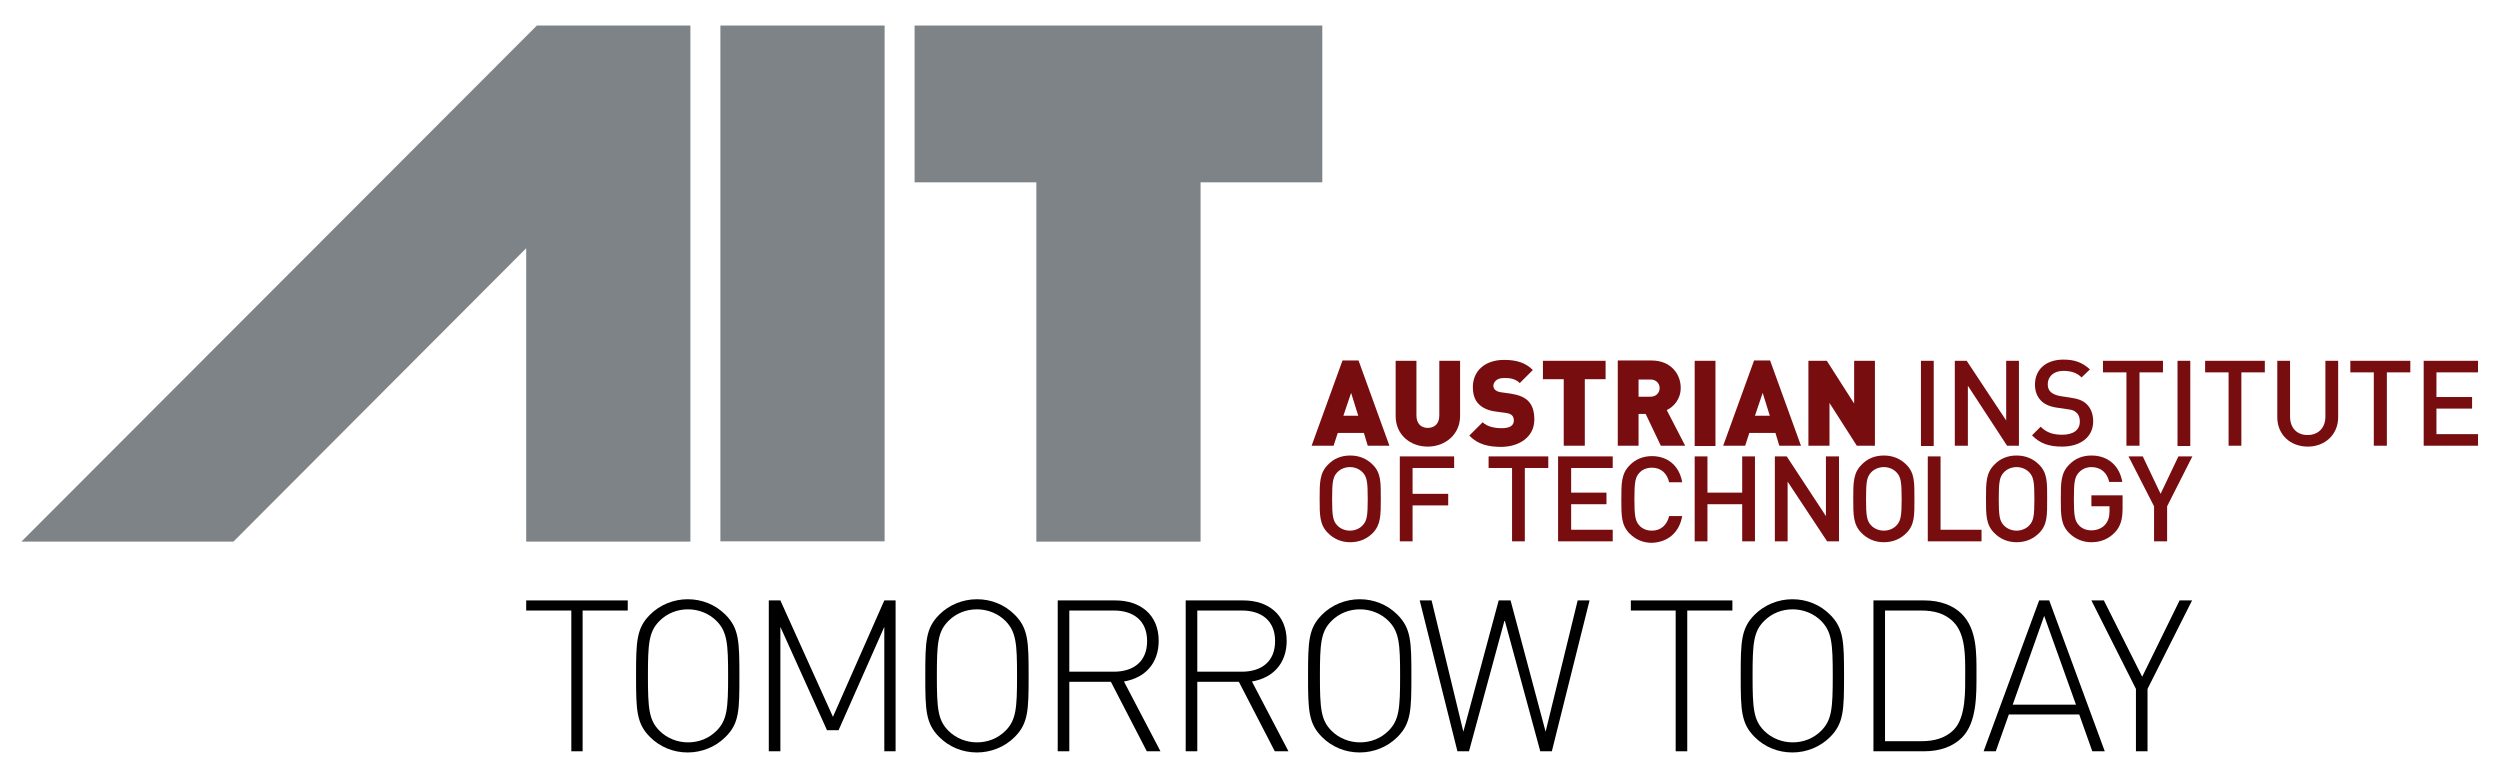
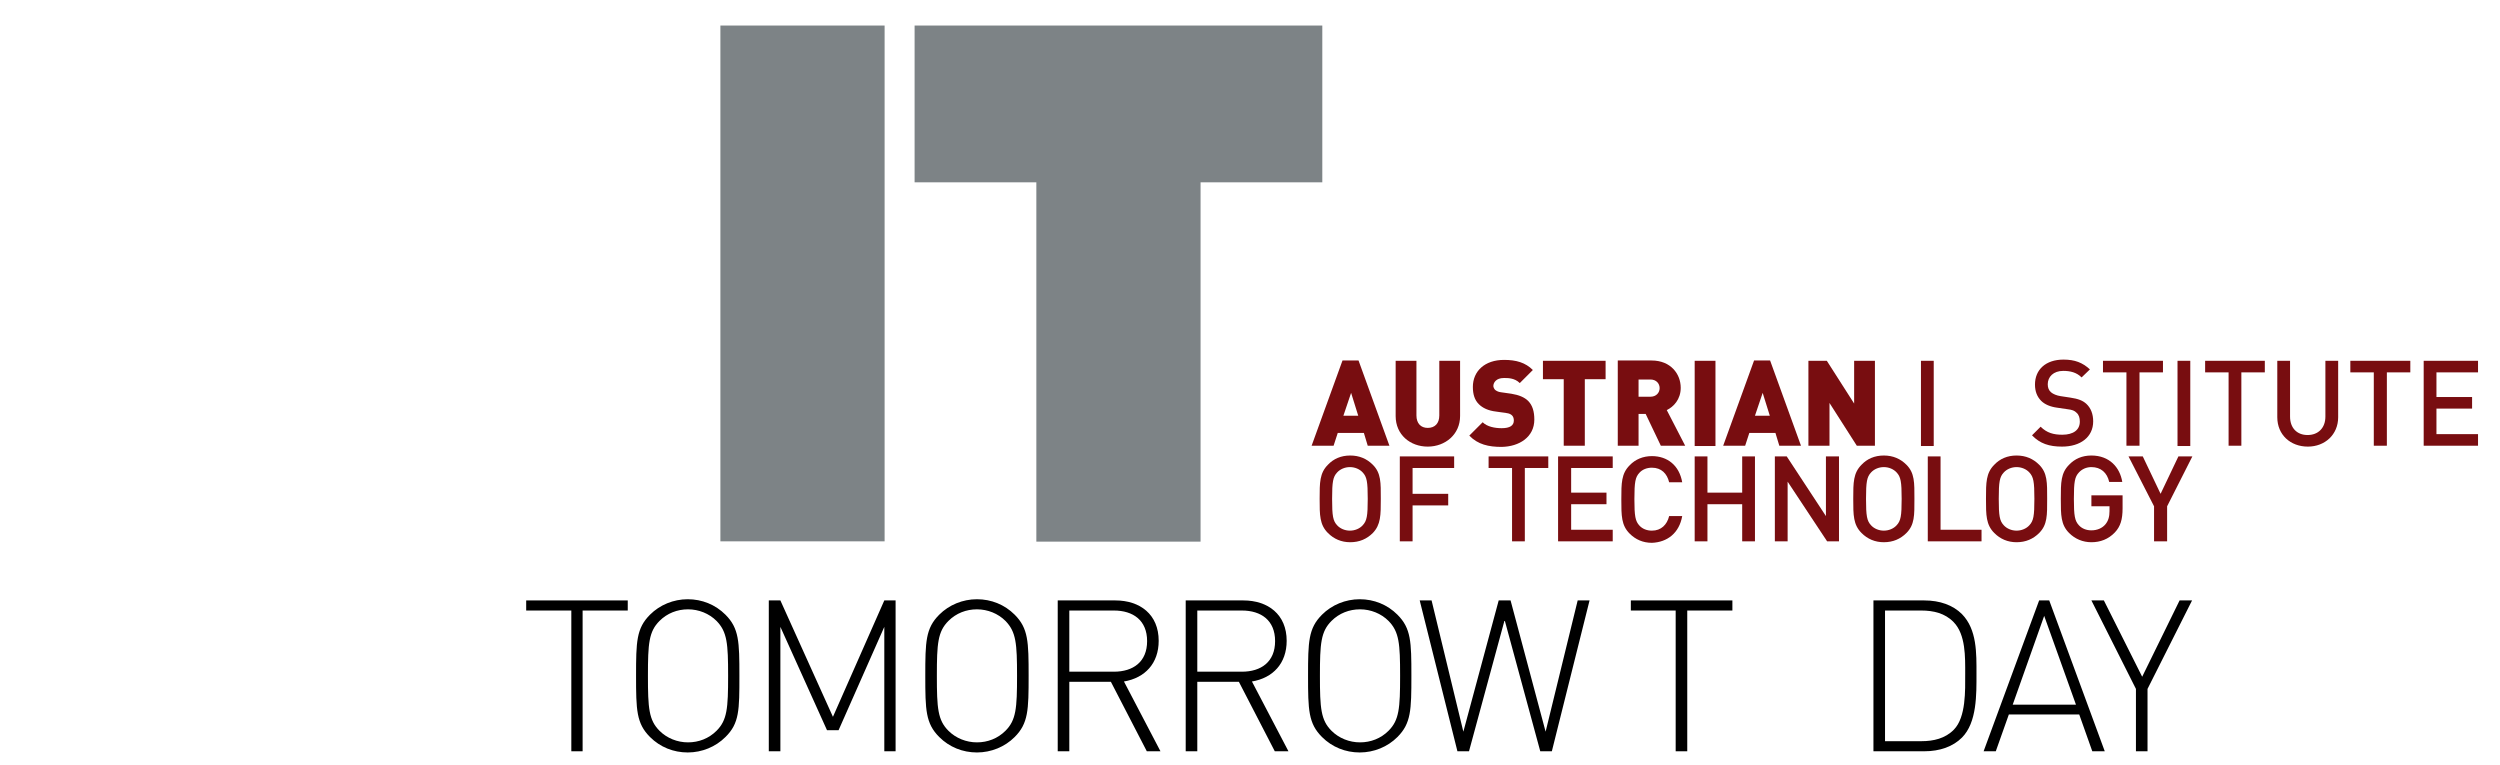
<svg xmlns="http://www.w3.org/2000/svg" version="1.1" id="Layer_1" x="0px" y="0px" viewBox="0 0 841.9 257.6" style="enable-background:new 0 0 841.9 257.6;" xml:space="preserve">
  <g>
    <polygon points="211.4,205.6 211.4,202.2 177.2,202.2 177.2,205.6 192.4,205.6 192.4,253 196.2,253 196.2,205.6  " />
    <g>
      <path d="M245.2,227.6c0,10.9-0.3,14.9-3.9,18.5c-2.6,2.6-6,3.9-9.6,3.9c-3.6,0-7.1-1.4-9.6-3.9c-3.6-3.6-3.9-7.6-3.9-18.5    c0-10.9,0.3-14.9,3.9-18.5c2.6-2.6,6-3.9,9.6-3.9c3.6,0,7.1,1.4,9.6,3.9C244.9,212.8,245.2,216.7,245.2,227.6 M249,227.6    c0-11.5-0.1-16-4.7-20.6c-3.4-3.4-7.9-5.2-12.7-5.2c-4.8,0-9.4,1.9-12.7,5.2c-4.6,4.6-4.7,9.1-4.7,20.6c0,11.5,0.1,16,4.7,20.6    c3.4,3.4,7.9,5.2,12.7,5.2c4.8,0,9.4-1.9,12.7-5.2C249,243.6,249,239.1,249,227.6" />
    </g>
    <polygon points="301.6,253 301.6,202.2 297.8,202.2 280.5,241.4 262.8,202.2 258.9,202.2 258.9,253 262.8,253 262.8,211.1    278.5,245.9 282.4,245.9 297.8,211.1 297.8,253  " />
    <g>
      <path d="M342.5,227.6c0,10.9-0.3,14.9-3.9,18.5c-2.6,2.6-6,3.9-9.6,3.9c-3.6,0-7.1-1.4-9.6-3.9c-3.6-3.6-3.9-7.6-3.9-18.5    c0-10.9,0.3-14.9,3.9-18.5c2.6-2.6,6-3.9,9.6-3.9c3.6,0,7.1,1.4,9.6,3.9C342.2,212.8,342.5,216.7,342.5,227.6 M346.4,227.6    c0-11.5-0.1-16-4.7-20.6c-3.4-3.4-7.9-5.2-12.7-5.2c-4.8,0-9.4,1.9-12.7,5.2c-4.6,4.6-4.7,9.1-4.7,20.6c0,11.5,0.1,16,4.7,20.6    c3.4,3.4,7.9,5.2,12.7,5.2c4.8,0,9.4-1.9,12.7-5.2C346.3,243.6,346.4,239.1,346.4,227.6" />
      <path d="M386.3,215.9c0,7-4.7,10.3-11.2,10.3h-15v-20.6h15C381.6,205.6,386.3,208.9,386.3,215.9 M390.8,253l-12.3-23.5    c7.1-1.2,11.7-6.1,11.7-13.7c0-8.9-6.3-13.6-14.6-13.6h-19.4V253h3.9v-23.4h14l12.1,23.4H390.8z" />
      <path d="M429.4,215.9c0,7-4.7,10.3-11.2,10.3h-15v-20.6h15C424.7,205.6,429.4,208.9,429.4,215.9 M433.9,253l-12.3-23.5    c7.1-1.2,11.7-6.1,11.7-13.7c0-8.9-6.3-13.6-14.6-13.6h-19.4V253h3.9v-23.4h14l12.1,23.4H433.9z" />
      <path d="M471.5,227.6c0,10.9-0.3,14.9-3.9,18.5c-2.6,2.6-6,3.9-9.6,3.9c-3.6,0-7.1-1.4-9.6-3.9c-3.6-3.6-3.9-7.6-3.9-18.5    c0-10.9,0.3-14.9,3.9-18.5c2.6-2.6,6-3.9,9.6-3.9c3.6,0,7.1,1.4,9.6,3.9C471.2,212.8,471.5,216.7,471.5,227.6 M475.3,227.6    c0-11.5-0.1-16-4.7-20.6c-3.4-3.4-7.9-5.2-12.7-5.2c-4.8,0-9.4,1.9-12.7,5.2c-4.6,4.6-4.7,9.1-4.7,20.6c0,11.5,0.1,16,4.7,20.6    c3.4,3.4,7.9,5.2,12.7,5.2c4.8,0,9.4-1.9,12.7-5.2C475.2,243.6,475.3,239.1,475.3,227.6" />
    </g>
    <polygon points="535.3,202.2 531.3,202.2 520.5,246.4 508.7,202.2 504.7,202.2 492.8,246.4 482.1,202.2 478.1,202.2 490.8,253    494.7,253 506.7,208.8 518.7,253 522.6,253  " />
    <polygon points="583.4,205.6 583.4,202.2 549.2,202.2 549.2,205.6 564.3,205.6 564.3,253 568.2,253 568.2,205.6  " />
    <g>
-       <path d="M617.2,227.6c0,10.9-0.3,14.9-3.9,18.5c-2.6,2.6-6,3.9-9.6,3.9c-3.6,0-7.1-1.4-9.6-3.9c-3.6-3.6-3.9-7.6-3.9-18.5    c0-10.9,0.3-14.9,3.9-18.5c2.6-2.6,6-3.9,9.6-3.9c3.6,0,7.1,1.4,9.6,3.9C616.9,212.8,617.2,216.7,617.2,227.6 M621,227.6    c0-11.5-0.1-16-4.7-20.6c-3.4-3.4-7.9-5.2-12.7-5.2c-4.8,0-9.4,1.9-12.7,5.2c-4.6,4.6-4.7,9.1-4.7,20.6c0,11.5,0.1,16,4.7,20.6    c3.4,3.4,7.9,5.2,12.7,5.2c4.8,0,9.4-1.9,12.7-5.2C620.9,243.6,621,239.1,621,227.6" />
      <path d="M661.8,226.9c0,5.6,0.3,14.6-3.8,18.8c-2.9,3-6.9,3.9-10.9,3.9h-12.3v-44H647c4.1,0,8,0.9,10.9,3.9    C662,213.7,661.8,221.3,661.8,226.9 M665.6,226.9c0-6.9,0.2-14.9-4.9-20.1c-3-3-7.4-4.6-12.7-4.6h-17.1V253H648    c5.3,0,9.7-1.6,12.7-4.6C665.8,243.3,665.6,233.8,665.6,226.9" />
    </g>
    <path d="M699.1,237.3h-21.3l10.6-29.9L699.1,237.3z M708.8,253l-18.7-50.8h-3.4L668,253h4.1l4.4-12.4h23.7l4.4,12.4H708.8z" />
    <polygon points="738.2,202.2 734,202.2 721.4,227.9 708.5,202.2 704.3,202.2 719.3,232 719.3,253 723.2,253 723.2,232  " />
  </g>
  <g>
    <g>
      <path style="fill:#780D10;" d="M460.6,168c0,5.8-0.3,7.4-1.7,8.9c-1,1.1-2.6,1.8-4.3,1.8c-1.7,0-3.3-0.7-4.3-1.8    c-1.4-1.5-1.7-3.1-1.7-8.9c0-5.8,0.3-7.4,1.7-8.9c1-1.1,2.6-1.8,4.3-1.8c1.7,0,3.3,0.7,4.3,1.8C460.3,160.6,460.6,162.2,460.6,168     M465,168c0-5.5,0.1-8.7-2.7-11.5c-2-2-4.5-3.1-7.6-3.1c-3.1,0-5.6,1.1-7.5,3.1c-2.8,2.8-2.8,6-2.8,11.5c0,5.5,0,8.7,2.8,11.5    c2,2,4.5,3.1,7.5,3.1c3.1,0,5.6-1.1,7.6-3.1C465,176.7,465,173.5,465,168" />
    </g>
    <polygon style="fill:#780D10;" points="489.7,157.6 489.7,153.7 471.4,153.7 471.4,182.3 475.7,182.3 475.7,170.2 487.7,170.2    487.7,166.3 475.7,166.3 475.7,157.6  " />
    <polygon style="fill:#780D10;" points="521.4,157.6 521.4,153.7 501.3,153.7 501.3,157.6 509.2,157.6 509.2,182.3 513.5,182.3    513.5,157.6  " />
    <polygon style="fill:#780D10;" points="543.1,182.3 543.1,178.4 529.1,178.4 529.1,169.8 541,169.8 541,165.9 529.1,165.9    529.1,157.6 543.1,157.6 543.1,153.7 524.7,153.7 524.7,182.3  " />
    <g>
      <path style="fill:#780D10;" d="M566.5,173.8h-4.4c-0.7,2.9-2.7,4.9-5.8,4.9c-1.7,0-3.2-0.6-4.2-1.7c-1.4-1.5-1.7-3.2-1.7-8.9    c0-5.8,0.3-7.4,1.7-8.9c1-1.1,2.5-1.7,4.2-1.7c3.2,0,5.1,2,5.8,4.9h4.4c-1-5.7-5-8.8-10.2-8.8c-3,0-5.6,1.1-7.5,3.1    c-2.8,2.8-2.8,6-2.8,11.5c0,5.5,0,8.7,2.8,11.5c2,2,4.5,3.1,7.5,3.1C561.5,182.6,565.5,179.5,566.5,173.8" />
    </g>
    <polygon style="fill:#780D10;" points="591,182.3 591,153.7 586.7,153.7 586.7,165.9 575,165.9 575,153.7 570.7,153.7 570.7,182.3    575,182.3 575,169.8 586.7,169.8 586.7,182.3  " />
    <polygon style="fill:#780D10;" points="619.3,182.3 619.3,153.7 614.9,153.7 614.9,173.8 601.7,153.7 597.7,153.7 597.7,182.3    602,182.3 602,162.2 615.3,182.3  " />
    <g>
      <path style="fill:#780D10;" d="M640.4,168c0,5.8-0.3,7.4-1.7,8.9c-1,1.1-2.6,1.8-4.3,1.8c-1.7,0-3.3-0.7-4.3-1.8    c-1.4-1.5-1.7-3.1-1.7-8.9c0-5.8,0.3-7.4,1.7-8.9c1-1.1,2.6-1.8,4.3-1.8c1.7,0,3.3,0.7,4.3,1.8C640.1,160.6,640.4,162.2,640.4,168     M644.7,168c0-5.5,0.1-8.7-2.7-11.5c-2-2-4.5-3.1-7.6-3.1c-3.1,0-5.6,1.1-7.5,3.1c-2.8,2.8-2.8,6-2.8,11.5c0,5.5,0,8.7,2.8,11.5    c2,2,4.5,3.1,7.5,3.1c3.1,0,5.6-1.1,7.6-3.1C644.8,176.7,644.7,173.5,644.7,168" />
    </g>
    <polygon style="fill:#780D10;" points="667.3,182.3 667.3,178.4 653.5,178.4 653.5,153.7 649.2,153.7 649.2,182.3  " />
    <g>
      <path style="fill:#780D10;" d="M685.1,168c0,5.8-0.3,7.4-1.7,8.9c-1,1.1-2.6,1.8-4.3,1.8c-1.7,0-3.3-0.7-4.3-1.8    c-1.4-1.5-1.7-3.1-1.7-8.9c0-5.8,0.3-7.4,1.7-8.9c1-1.1,2.6-1.8,4.3-1.8c1.7,0,3.3,0.7,4.3,1.8C684.8,160.6,685.1,162.2,685.1,168     M689.4,168c0-5.5,0.1-8.7-2.7-11.5c-2-2-4.5-3.1-7.6-3.1c-3.1,0-5.6,1.1-7.5,3.1c-2.8,2.8-2.8,6-2.8,11.5c0,5.5,0,8.7,2.8,11.5    c2,2,4.5,3.1,7.5,3.1c3.1,0,5.6-1.1,7.6-3.1C689.5,176.7,689.4,173.5,689.4,168" />
      <path style="fill:#780D10;" d="M714.8,171.2v-4.4h-10.5v3.7h6.1v1.6c0,1.9-0.4,3.3-1.4,4.5c-1.1,1.3-2.8,2-4.7,2    c-1.7,0-3.2-0.6-4.2-1.7c-1.4-1.5-1.7-3.2-1.7-8.9c0-5.8,0.3-7.4,1.7-8.9c1-1.1,2.5-1.8,4.2-1.8c3.2,0,5.3,1.9,6,5h4.4    c-0.8-4.9-4.3-8.9-10.4-8.9c-3.1,0-5.6,1.1-7.5,3.1c-2.8,2.8-2.8,6-2.8,11.5c0,5.5,0,8.7,2.8,11.5c2,2,4.6,3.1,7.5,3.1    c3,0,5.7-1,7.9-3.3C714.1,177.3,714.8,174.9,714.8,171.2" />
    </g>
    <polygon style="fill:#780D10;" points="738.3,153.7 733.6,153.7 727.6,166.3 721.6,153.7 716.8,153.7 725.4,170.5 725.4,182.3    729.8,182.3 729.8,170.5  " />
    <path style="fill:#780D10;" d="M457.4,140h-5l2.6-7.7L457.4,140z M467.9,150.1l-10.4-28.7h-5.4l-10.4,28.7h7.4l1.4-4.3h8.8l1.3,4.3   H467.9z" />
    <g>
      <path style="fill:#780D10;" d="M491.7,140.1v-18.6h-7v18.4c0,2.7-1.5,4.2-3.9,4.2c-2.3,0-3.8-1.5-3.8-4.2v-18.4h-7v18.6    c0,6.3,4.9,10.3,10.8,10.3C486.7,150.4,491.7,146.3,491.7,140.1" />
      <path style="fill:#780D10;" d="M516.7,141.3c0-2.7-0.6-4.8-2.1-6.3c-1.2-1.2-3.1-2-5.6-2.4l-3.5-0.5c-1-0.1-1.6-0.5-2-0.8    c-0.4-0.4-0.6-1-0.6-1.3c0-1.2,1-2.7,3.5-2.7c1.2,0,3.6-0.1,5.4,1.7l4.4-4.4c-2.5-2.5-5.6-3.4-9.7-3.4c-6.5,0-10.5,3.8-10.5,9.1    c0,2.5,0.6,4.4,2,5.8c1.3,1.3,3.2,2.2,5.8,2.5l3.5,0.5c0.9,0.1,1.5,0.4,1.9,0.8c0.4,0.4,0.6,1,0.6,1.7c0,1.7-1.3,2.6-4.1,2.6    c-2.3,0-4.9-0.5-6.4-2l-4.5,4.5c2.9,3,6.5,3.8,10.9,3.8C511.6,150.4,516.7,147.2,516.7,141.3" />
    </g>
    <polygon style="fill:#780D10;" points="540.7,127.7 540.7,121.5 519.6,121.5 519.6,127.7 526.6,127.7 526.6,150.1 533.7,150.1    533.7,127.7  " />
    <g>
      <path style="fill:#780D10;" d="M558.9,130.7c0,1.5-1.1,2.9-3.1,2.9h-4v-5.8h4C557.8,127.8,558.9,129.2,558.9,130.7 M567.5,150.1    l-6.2-12c2.3-1.1,4.7-3.6,4.7-7.5c0-4.7-3.4-9.2-9.8-9.2h-11.4v28.7h7v-10.7h2.4l5.1,10.7H567.5z" />
    </g>
    <rect x="570.7" y="121.5" style="fill:#780D10;" width="7" height="28.7" />
    <path style="fill:#780D10;" d="M596,140h-5l2.6-7.7L596,140z M606.5,150.1l-10.4-28.7h-5.4l-10.4,28.7h7.4l1.4-4.3h8.8l1.3,4.3   H606.5z" />
    <polygon style="fill:#780D10;" points="631.4,150.1 631.4,121.5 624.4,121.5 624.4,135.9 615.2,121.5 609,121.5 609,150.1    616.1,150.1 616.1,135.7 625.3,150.1  " />
    <rect x="646.9" y="121.5" style="fill:#780D10;" width="4.3" height="28.7" />
-     <polygon style="fill:#780D10;" points="679.9,150.1 679.9,121.5 675.6,121.5 675.6,141.6 662.3,121.5 658.3,121.5 658.3,150.1    662.7,150.1 662.7,129.9 675.9,150.1  " />
    <g>
      <path style="fill:#780D10;" d="M704.9,141.9c0-2.5-0.8-4.5-2.3-5.9c-1.2-1.1-2.7-1.7-5.4-2.1l-3.3-0.5c-1.3-0.2-2.5-0.7-3.2-1.3    c-0.8-0.7-1.1-1.6-1.1-2.7c0-2.5,1.9-4.5,5.2-4.5c2.4,0,4.5,0.5,6.2,2.2l2.8-2.7c-2.5-2.3-5.1-3.3-8.9-3.3c-6,0-9.6,3.4-9.6,8.4    c0,2.3,0.7,4.1,2.1,5.5c1.2,1.2,3.1,2,5.4,2.3l3.4,0.5c1.7,0.2,2.4,0.5,3.1,1.2c0.8,0.7,1.1,1.7,1.1,3c0,2.8-2.2,4.4-5.9,4.4    c-2.9,0-5.2-0.6-7.3-2.7l-2.9,2.9c2.7,2.8,5.8,3.8,10.1,3.8C700.6,150.4,704.9,147.2,704.9,141.9" />
    </g>
    <polygon style="fill:#780D10;" points="728.4,125.4 728.4,121.5 708.2,121.5 708.2,125.4 716.1,125.4 716.1,150.1 720.5,150.1    720.5,125.4  " />
    <rect x="733.3" y="121.5" style="fill:#780D10;" width="4.3" height="28.7" />
    <polygon style="fill:#780D10;" points="762.7,125.4 762.7,121.5 742.6,121.5 742.6,125.4 750.5,125.4 750.5,150.1 754.8,150.1    754.8,125.4  " />
    <g>
      <path style="fill:#780D10;" d="M787.4,140.5v-19h-4.3v18.8c0,3.8-2.4,6.2-6,6.2c-3.6,0-5.9-2.4-5.9-6.2v-18.8h-4.3v19    c0,5.9,4.4,9.9,10.3,9.9C782.9,150.4,787.4,146.4,787.4,140.5" />
    </g>
    <polygon style="fill:#780D10;" points="811.7,125.4 811.7,121.5 791.5,121.5 791.5,125.4 799.4,125.4 799.4,150.1 803.8,150.1    803.8,125.4  " />
    <polygon style="fill:#780D10;" points="834.5,150.1 834.5,146.2 820.5,146.2 820.5,137.6 832.5,137.6 832.5,133.7 820.5,133.7    820.5,125.4 834.5,125.4 834.5,121.5 816.2,121.5 816.2,150.1  " />
  </g>
  <polygon style="fill:#7D8386;" points="445.3,61.4 445.3,8.6 308,8.6 308,61.4 349,61.4 349,182.4 404.3,182.4 404.3,61.4 " />
  <rect x="242.6" y="8.6" style="fill:#7D8386;" width="55.3" height="173.7" />
  <g>
-     <polygon style="fill:#7D8386;" points="177.2,182.4 232.5,182.4 232.5,8.6 180.8,8.6 7.2,182.4 78.6,182.4 177.2,83.6  " />
-   </g>
+     </g>
  <g>
</g>
  <g>
</g>
  <g>
</g>
  <g>
</g>
  <g>
</g>
  <g>
</g>
</svg>